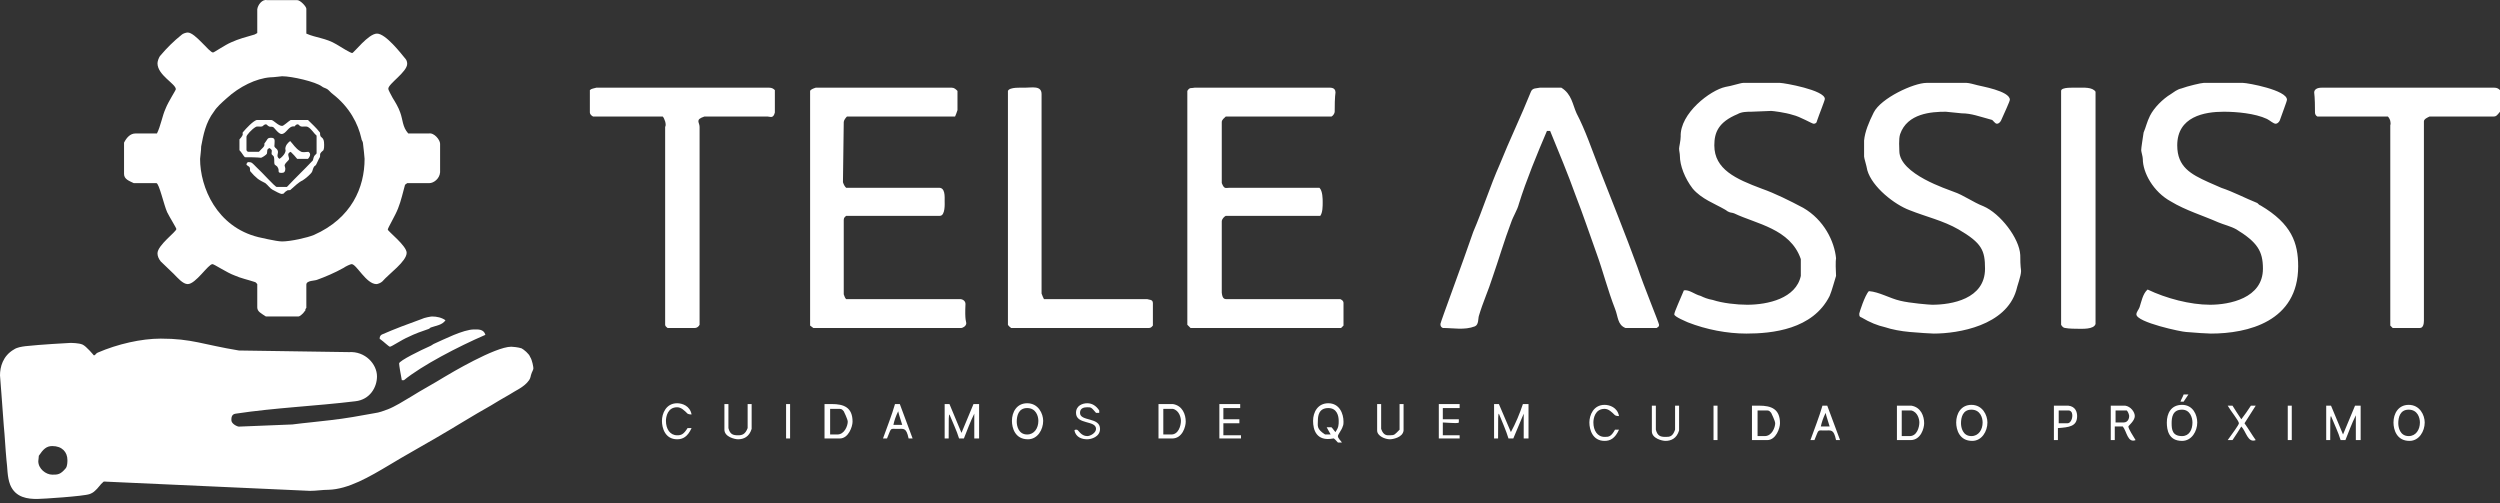
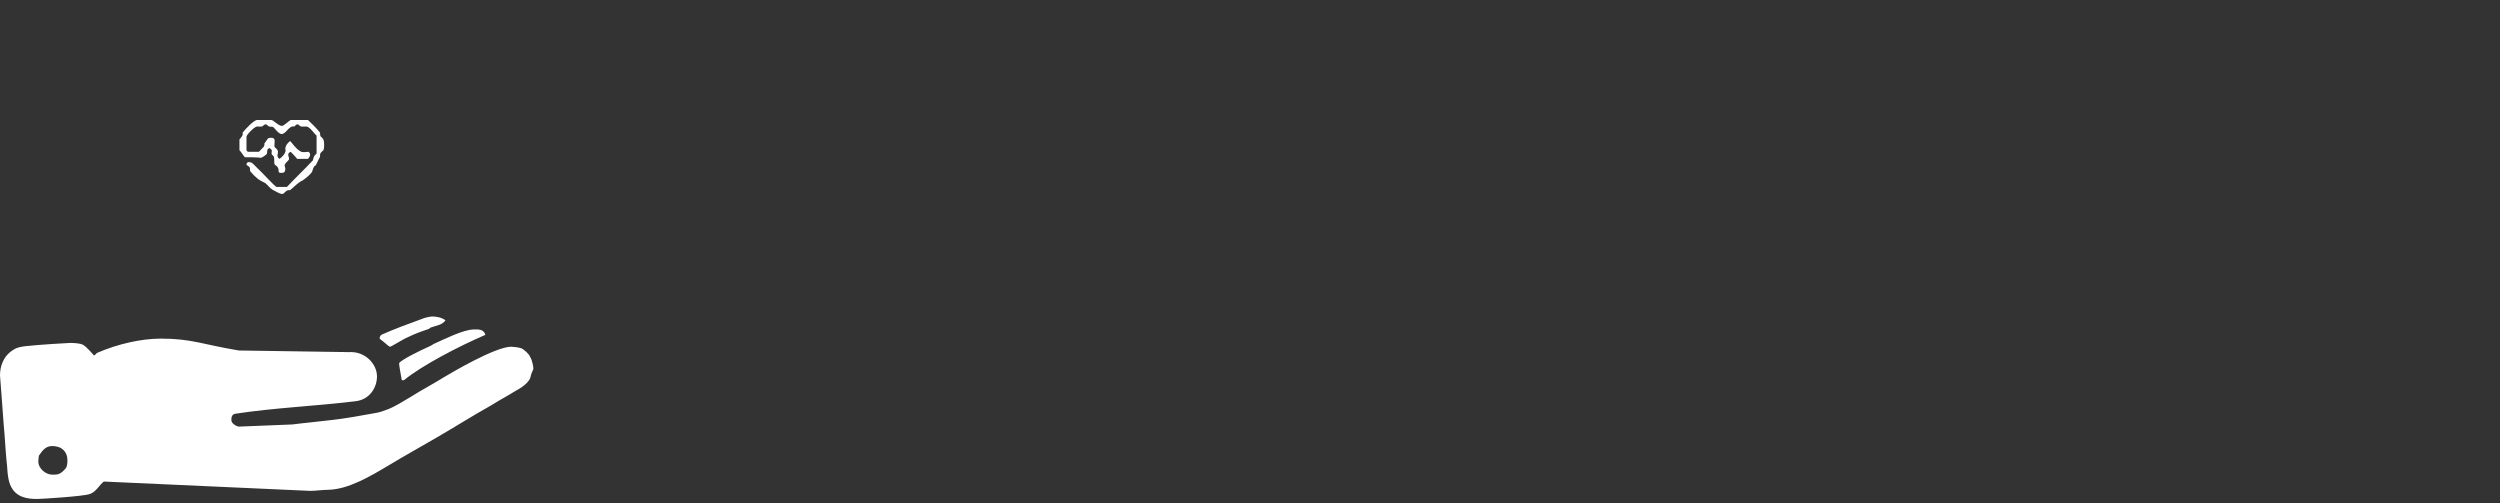
<svg xmlns="http://www.w3.org/2000/svg" width="313" height="63" viewBox="0 0 313 63" fill="none">
  <rect x="0" y="0" width="313" height="63" fill="#333333" stroke="none" />
  <g clip-path="url(#clip0_362_569)">
    <path fill-rule="evenodd" clip-rule="evenodd" d="M8.441 57.603C8.441 57.806 8.441 58.347 8.238 58.617C7.563 59.428 7.225 59.428 6.55 59.428C5.74 59.428 4.794 58.684 4.794 57.739C4.794 57.603 4.862 57.266 4.862 57.062C5.402 56.252 5.807 55.846 6.55 55.846C7.765 55.846 8.441 56.59 8.441 57.603ZM29.913 43.882L43.688 44.085C45.714 43.95 47.199 45.572 47.199 47.127C47.199 48.479 46.322 50.033 44.499 50.236C39.501 50.844 34.438 51.047 29.508 51.791C28.968 51.858 28.968 52.331 28.968 52.602C28.968 53.074 29.711 53.412 29.913 53.412L36.598 53.142C38.152 52.94 39.772 52.804 41.392 52.602C43.215 52.398 45.106 52.06 46.929 51.723C47.47 51.655 48.009 51.453 48.55 51.249C49.427 50.911 50.508 50.236 51.521 49.628C52.803 48.817 54.222 48.073 55.64 47.194C56.315 46.789 61.987 43.409 64.013 43.409C64.215 43.409 64.89 43.477 65.296 43.611C65.566 43.747 66.241 44.288 66.376 44.694C66.646 45.099 66.781 45.978 66.781 46.113C66.781 46.316 66.579 46.586 66.512 46.856C66.443 46.992 66.443 47.33 66.241 47.599C65.633 48.479 64.553 48.884 63.743 49.424C63 49.83 62.122 50.371 61.447 50.777C59.151 52.06 56.923 53.48 54.694 54.765C52.736 55.914 50.644 57.062 48.752 58.211C46.254 59.698 43.62 61.254 41.123 61.321C40.38 61.321 39.569 61.456 38.826 61.456L13.369 60.307C13.235 60.307 12.964 60.24 12.897 60.374C12.559 60.645 12.289 61.118 11.884 61.456C11.682 61.659 11.412 61.794 11.209 61.861C10.466 62.132 5.267 62.47 4.66 62.47C3.512 62.47 1.958 62.334 1.282 60.712C0.877 59.698 0.946 58.482 0.81 57.603C0.675 56.184 0.608 54.63 0.472 53.278C0.338 51.182 0 47.127 0 46.992C0 45.978 0.338 44.558 1.756 43.747C2.161 43.477 2.701 43.409 3.174 43.342C4.997 43.139 8.643 42.936 8.778 42.936C8.98 42.936 9.859 42.936 10.331 43.139C10.804 43.342 11.749 44.491 11.749 44.491C11.951 44.491 12.02 44.22 12.222 44.153C14.72 43.071 17.691 42.395 20.123 42.395C24.038 42.395 25.389 43.139 29.913 43.882ZM60.772 41.922C57.328 43.409 52.803 45.775 50.575 47.599H50.306C50.17 46.923 49.968 45.707 49.968 45.505C49.968 45.167 52.736 43.815 53.817 43.342C54.02 43.274 54.222 43.071 54.425 43.004C55.505 42.531 58.004 41.246 59.354 41.246C59.827 41.246 60.569 41.179 60.772 41.922ZM55.775 40.097C55.369 40.706 54.559 40.773 54.02 40.976C53.884 40.976 53.749 41.179 53.682 41.179C52.872 41.449 51.926 41.788 51.116 42.193C50.306 42.531 49.022 43.409 48.82 43.409C48.685 43.409 48.078 42.801 47.604 42.463C47.537 42.463 47.537 42.463 47.537 42.328C47.537 42.126 47.672 41.922 47.875 41.855C49.427 41.179 51.049 40.57 52.736 39.963C53.141 39.759 53.952 39.624 54.087 39.624C54.694 39.624 55.302 39.759 55.775 40.097Z" fill="white" />
-     <path fill-rule="evenodd" clip-rule="evenodd" d="M40.312 10.831C40.447 10.966 40.785 11.033 40.987 11.168C41.19 11.304 41.46 11.642 41.662 11.777C43.756 13.399 44.836 15.494 45.241 17.319C45.241 17.522 45.443 17.725 45.443 17.928C45.512 18.536 45.646 19.685 45.646 19.888C45.646 23.47 44.026 27.322 39.299 29.418C38.489 29.756 36.396 30.229 35.315 30.229C34.572 30.229 32.412 29.689 32.344 29.689C27.145 28.404 25.051 23.47 25.051 19.888C25.051 19.685 25.186 18.874 25.186 18.333C25.456 16.914 25.727 15.359 26.807 13.94C27.145 13.399 27.752 12.858 28.36 12.318C29.98 10.831 32.074 9.817 33.83 9.681C34.302 9.681 35.181 9.546 35.315 9.546C36.53 9.546 39.501 10.223 40.312 10.831ZM37.206 0.016C37.611 0.016 38.354 0.827 38.354 1.098V4.207C39.569 4.748 40.785 4.748 42.135 5.558C42.675 5.896 43.89 6.64 44.094 6.64C44.296 6.64 46.119 4.207 47.199 4.207C48.28 4.207 50.17 6.64 50.778 7.383C50.913 7.519 50.98 7.789 50.98 7.992C50.98 9.006 48.617 10.493 48.617 11.101C48.617 11.304 48.955 11.844 49.157 12.25C49.495 12.791 49.901 13.467 50.103 14.075C50.441 14.954 50.373 15.9 51.116 16.712H53.682C54.357 16.576 55.1 17.522 55.1 17.995V21.578C55.032 22.389 54.289 22.929 53.749 22.929H50.98C50.913 22.997 50.778 23.065 50.711 23.132C50.441 24.078 50.238 25.092 49.832 26.106C49.495 26.984 48.55 28.54 48.55 28.742C48.55 28.945 50.913 30.77 50.913 31.648C50.913 32.73 48.685 34.284 47.875 35.231C47.672 35.433 47.267 35.569 47.132 35.569C45.849 35.569 44.633 33.068 44.026 33.068C43.89 33.068 43.282 33.339 43.013 33.541C41.933 34.15 40.649 34.69 39.704 35.028C39.434 35.164 38.354 35.095 38.354 35.636V38.543C37.948 39.083 38.624 38.407 37.948 39.219C37.814 39.354 37.543 39.624 37.34 39.624H33.289C32.682 39.219 32.209 39.016 32.209 38.476V35.569C32.141 35.502 32.007 35.298 31.872 35.298C31.061 35.028 30.116 34.826 29.373 34.488C28.427 34.15 26.807 33.068 26.604 33.068C26.065 33.068 24.512 35.569 23.499 35.569C22.891 35.569 22.215 34.758 21.743 34.284C21.203 33.744 20.595 33.203 20.123 32.73C19.852 32.392 19.718 32.054 19.718 31.716C19.718 30.703 22.08 29.013 22.08 28.675C22.08 28.54 21.27 27.255 20.933 26.579C20.528 25.701 19.92 22.929 19.582 22.929H16.747C16.206 22.659 15.53 22.456 15.53 21.78V17.86C15.868 17.184 16.34 16.712 16.949 16.712H19.649C20.123 15.765 20.325 14.48 20.73 13.602C21.067 12.724 22.013 11.304 22.013 11.168C22.013 10.493 19.718 9.412 19.718 7.925C19.718 7.721 19.852 7.181 20.123 6.911C20.865 6.031 21.743 5.153 22.756 4.342C22.891 4.207 23.296 4.071 23.499 4.071C24.443 4.071 26.199 6.573 26.672 6.573C26.807 6.573 28.157 5.626 28.968 5.288C29.846 4.882 30.859 4.613 31.803 4.342C31.872 4.342 32.074 4.207 32.209 4.139V1.165C32.277 0.625 32.817 -0.119 33.425 0.016H37.206Z" fill="white" />
-     <path fill-rule="evenodd" clip-rule="evenodd" d="M312.298 10.98C312.599 10.98 312.799 11.08 313 11.281V13.988C312.599 14.489 312.499 14.59 312.198 14.59H304.176C303.975 14.69 303.474 14.89 303.474 15.191V40.159C303.474 40.56 303.374 41.062 302.973 41.062H299.564L299.263 40.761V15.693C299.363 15.392 299.263 14.89 298.962 14.59H290.138C289.937 14.489 289.837 14.289 289.837 14.088C289.837 11.983 289.737 11.782 289.737 11.582C289.737 11.18 290.138 10.98 290.639 10.98H312.298ZM262.362 11.481V40.56C262.162 41.262 260.658 41.162 260.156 41.162C259.856 41.162 259.053 41.162 258.552 41.062C258.352 41.062 258.151 40.861 258.051 40.66V11.381C258.051 10.88 259.655 10.98 260.156 10.98C260.858 10.98 261.961 10.88 262.362 11.481ZM195.481 10.98C196.784 11.782 196.885 13.086 197.386 14.189C198.489 16.294 199.291 18.701 200.194 21.007C201.798 25.118 203.503 29.33 205.007 33.441C205.809 35.847 207.714 40.46 207.714 40.66C207.714 40.961 207.514 40.961 207.413 41.062H203.503C202.5 40.66 202.6 39.658 202.199 38.655C201.297 36.349 200.695 33.942 199.893 31.736C198.99 29.23 198.188 26.823 197.286 24.517C196.283 21.709 195.18 19.102 194.077 16.395H193.676C192.473 19.202 191.069 22.611 190.166 25.519C189.966 26.322 189.465 27.023 189.164 27.926C188.362 30.032 187.66 32.438 186.857 34.744C186.356 36.349 185.654 37.853 185.153 39.557C185.053 39.858 185.153 40.66 184.651 40.861C183.348 41.362 181.944 41.062 180.641 41.062C180.44 40.961 180.34 40.861 180.34 40.56C180.34 40.36 183.147 32.839 184.451 29.029C185.654 26.221 186.557 23.313 187.76 20.606C188.963 17.598 190.467 14.489 191.671 11.481C191.871 10.98 192.372 11.08 192.774 10.98H195.481ZM166.201 10.98C166.502 10.98 167.204 10.88 167.204 11.582C167.204 11.782 167.104 11.882 167.104 13.988C167.104 14.189 166.903 14.489 166.703 14.59H153.467C153.266 14.79 152.965 14.991 152.965 15.292V22.912C153.266 23.715 153.467 23.514 153.868 23.514H165.199C165.6 23.915 165.6 24.918 165.6 25.319C165.6 25.82 165.6 26.622 165.299 27.023H153.467C153.266 27.124 152.965 27.425 152.965 27.725V36.65C153.066 37.552 153.366 37.452 153.868 37.452H167.806C168.006 37.552 168.207 37.652 168.207 37.953V40.761L167.906 41.062H149.055L148.654 40.66V11.381C148.955 10.88 149.155 11.08 149.556 10.98H166.201ZM130.404 11.782V36.75C130.504 37.051 130.605 37.251 130.705 37.452H143.64C143.841 37.552 144.342 37.452 144.342 37.953V40.761C144.242 40.861 144.141 41.062 143.841 41.062H126.594C126.494 40.961 126.293 40.861 126.193 40.66V11.381C126.393 10.88 127.897 10.98 128.298 10.98C129.201 10.98 130.404 10.679 130.404 11.782ZM119.174 10.98C119.474 10.98 119.675 11.18 119.876 11.381V13.787C119.775 14.088 119.675 14.389 119.575 14.59H106.038C105.837 14.79 105.637 15.091 105.637 15.292L105.537 22.812C105.637 23.113 105.737 23.313 105.938 23.514H117.469C118.371 23.414 118.271 24.617 118.271 25.219C118.271 25.419 118.371 27.023 117.67 27.023H105.938C105.837 27.124 105.637 27.224 105.637 27.525V36.85C105.737 37.051 105.737 37.251 105.938 37.452H120.277C120.477 37.452 120.878 37.652 120.878 38.053C120.778 40.159 120.979 40.259 120.979 40.46C120.979 40.861 120.477 41.062 120.377 41.062H101.827C101.726 40.961 101.526 40.861 101.425 40.761V11.381C101.526 11.18 101.827 11.08 102.127 10.98H119.174ZM96.312 10.98C96.612 10.98 96.813 11.08 97.013 11.281V14.088C96.813 14.89 96.412 14.59 96.111 14.59H88.189C86.986 14.991 87.588 15.292 87.588 15.893V40.66C87.488 40.861 87.287 41.062 86.986 41.062H83.577C83.477 40.961 83.276 40.861 83.276 40.66V15.893C83.477 15.592 83.176 14.79 82.975 14.59H74.252C74.051 14.489 73.851 14.289 73.851 14.088V11.281C74.051 11.08 74.352 11.08 74.653 10.98H96.312ZM286.328 12.484C286.328 12.684 285.726 14.189 285.425 15.091C285.325 15.292 285.124 15.492 284.924 15.492C284.623 15.492 284.222 15.091 283.821 14.89C282.317 14.189 280.01 13.988 278.406 13.988C276 13.988 272.59 14.59 272.59 18.2C272.59 20.907 274.295 21.809 276.501 22.812C277.002 23.013 277.604 23.313 278.105 23.514C279.609 24.015 281.113 24.817 282.617 25.419C282.718 25.519 282.918 25.72 283.019 25.72C286.929 28.026 287.731 30.433 287.731 33.341C287.731 40.259 281.414 41.764 276.802 41.764C276.501 41.764 274.696 41.663 273.693 41.563C273.192 41.563 267.476 40.36 267.476 39.357C267.476 39.056 267.777 38.755 267.877 38.455C268.078 37.853 268.279 36.75 268.88 36.248C271.186 37.352 274.195 38.154 276.701 38.154C279.108 38.154 283.319 37.352 283.319 33.641C283.319 31.435 282.617 30.332 280.01 28.728C279.309 28.327 278.406 28.127 277.704 27.826C275.899 27.023 273.593 26.322 271.788 25.219C269.582 24.015 268.279 21.609 268.279 19.904C268.279 19.603 268.078 19.002 268.078 18.801C268.078 18.5 268.279 17.297 268.379 16.595C268.68 15.893 268.78 15.292 269.181 14.489C269.682 13.487 270.785 12.384 271.788 11.782C272.089 11.582 272.59 11.18 273.092 11.08C273.894 10.779 275.598 10.378 275.899 10.378H280.813C281.414 10.378 286.328 11.281 286.328 12.484ZM247.622 10.679C247.923 10.779 251.633 11.381 251.633 12.484C251.633 12.684 250.931 14.189 250.53 15.091C250.43 15.292 250.23 15.492 250.029 15.492C249.728 15.492 249.528 14.991 249.327 14.991C247.823 14.59 246.82 14.189 245.617 14.189C245.416 14.189 243.812 13.988 243.612 13.988C241.807 13.988 238.798 14.189 237.896 16.796C237.695 17.397 237.796 18.601 237.796 18.901C237.796 21.809 243.912 23.715 244.614 24.015C245.818 24.416 247.021 25.319 248.324 25.82C250.43 26.723 252.837 29.831 252.937 31.937C252.937 33.541 253.037 33.641 253.037 33.942C253.037 34.544 252.536 35.847 252.436 36.349C251.132 40.761 245.216 41.764 242.107 41.764C241.907 41.764 240.102 41.663 239.099 41.563C237.996 41.463 236.893 41.262 235.991 40.961C235.088 40.761 234.086 40.36 233.083 39.758C232.782 39.658 232.782 39.557 232.782 39.257C232.782 39.156 233.484 36.95 233.985 36.449C235.289 36.549 236.593 37.352 237.896 37.652C239.099 37.953 241.606 38.154 241.907 38.154C244.313 38.154 248.525 37.452 248.525 33.641C248.525 31.335 248.124 30.433 245.216 28.728C243.311 27.625 241.105 27.124 239.099 26.322C237.194 25.62 234.387 23.414 233.785 21.308C233.685 20.706 233.384 19.804 233.384 19.603V17.598C233.484 16.495 233.985 15.292 234.587 14.088C235.49 12.283 239.601 10.378 241.205 10.378H246.219C246.519 10.378 247.221 10.579 247.622 10.679ZM228.47 12.384C228.47 12.584 227.769 14.289 227.468 15.191C227.468 15.292 227.367 15.492 227.067 15.492C226.866 15.492 225.362 14.59 224.46 14.389C223.557 14.088 221.953 13.888 221.752 13.888C221.451 13.888 221.451 13.888 219.245 13.988C218.744 13.988 218.042 13.988 217.541 14.289C215.134 15.292 214.633 16.595 214.633 18.2C214.633 21.208 217.34 22.411 220.549 23.614C222.254 24.216 224.058 25.118 225.763 26.021C228.37 27.525 229.674 30.232 229.874 32.338C229.874 32.438 229.774 32.538 229.874 34.544C229.674 35.145 229.373 36.349 229.072 37.051C226.966 41.262 221.852 41.764 218.644 41.764C216.237 41.764 213.63 41.262 211.324 40.36C211.123 40.259 209.619 39.658 209.619 39.357C209.619 39.056 210.421 37.352 210.823 36.349C211.524 36.248 212.126 36.85 212.928 37.051C213.329 37.251 213.831 37.452 214.432 37.552C215.636 37.953 217.44 38.154 218.744 38.154C221.351 38.154 224.861 37.352 225.462 34.544V32.438C224.159 28.628 219.847 28.026 217.14 26.723C216.939 26.622 216.538 26.622 216.438 26.522C216.337 26.522 216.137 26.322 215.936 26.221C214.733 25.519 213.029 24.918 211.926 23.614C210.923 22.311 210.321 20.706 210.321 19.503C210.321 19.202 210.221 18.901 210.221 18.601C210.221 18.4 210.421 17.598 210.421 17.096C210.321 14.189 214.132 11.281 216.037 10.88C216.739 10.779 217.942 10.378 218.243 10.378H222.855C223.357 10.378 228.47 11.281 228.47 12.384Z" fill="white" />
    <path fill-rule="evenodd" clip-rule="evenodd" d="M33.964 15.021C34.235 15.021 34.843 15.765 35.315 15.765C35.517 15.765 36.058 15.225 36.396 15.021H38.557C39.096 15.562 39.569 15.967 40.042 16.576C40.109 16.643 40.042 16.846 40.109 16.981C40.109 17.117 40.38 17.252 40.447 17.387C40.582 17.59 40.582 17.995 40.582 18.13C40.582 18.333 40.582 18.537 40.514 18.739C40.514 18.874 40.244 18.942 40.109 19.212C40.042 19.279 40.109 19.55 40.042 19.685C39.906 19.955 39.975 19.753 39.637 20.496C39.434 20.969 39.367 20.496 39.096 21.442C39.029 21.713 38.219 22.389 37.881 22.591C37.409 22.794 36.868 23.334 36.396 23.741C36.328 23.876 36.058 23.741 35.923 23.876C35.45 24.146 35.653 24.281 35.248 24.281C35.112 24.281 34.438 23.943 34.1 23.741C33.83 23.605 33.559 23.2 33.222 22.929C32.952 22.794 32.546 22.591 32.277 22.389C31.939 22.118 31.601 21.78 31.331 21.442C31.264 21.307 31.331 21.104 31.264 20.969C31.196 20.834 30.993 20.767 30.859 20.631C30.859 20.496 30.926 20.293 31.128 20.293C31.534 20.293 31.601 20.429 32.074 20.902C32.884 21.645 34.438 23.403 34.64 23.403H35.923C37.138 22.118 38.016 21.307 39.164 20.091C39.367 19.347 39.299 19.617 39.637 19.212V16.981C39.299 16.712 39.029 16.17 38.557 15.9C38.286 15.765 37.881 15.9 37.678 15.832C37.476 15.765 37.409 15.562 37.273 15.562C37.071 15.562 36.935 15.765 36.868 15.832C36.125 15.697 35.855 16.779 35.248 16.779C34.843 16.779 34.302 15.9 34.167 15.9C34.032 15.832 33.762 15.9 33.694 15.832C33.492 15.765 33.425 15.562 33.289 15.562C33.087 15.562 32.952 15.765 32.817 15.832C32.546 15.9 32.209 15.765 32.007 15.9C31.534 16.17 30.859 16.914 30.859 17.117V18.806C30.926 18.874 30.926 19.009 31.128 19.009H32.412C32.749 18.604 33.222 18.333 33.087 17.995C33.559 17.387 33.425 17.252 33.964 17.252C34.505 17.252 34.369 17.657 34.369 18.063C34.369 18.198 34.302 18.333 34.438 18.468C34.505 18.537 34.774 18.739 34.774 18.874C34.91 19.212 34.505 19.55 34.978 19.888C35.248 19.753 35.923 19.077 35.72 18.671C35.72 18.198 36.058 17.86 36.328 17.657C36.666 17.995 37.004 18.604 37.611 18.942C37.881 19.144 38.286 19.009 38.624 19.009C38.691 19.077 38.826 19.144 38.826 19.347C38.826 19.482 38.759 19.685 38.557 19.888H37.206C37.004 19.617 36.666 19.279 36.396 19.009C35.855 19.212 36.193 19.617 36.193 19.888C36.193 20.091 35.788 20.293 35.653 20.631C35.586 20.699 35.72 20.969 35.72 21.104C35.72 21.578 35.517 21.645 35.248 21.645C34.64 21.645 35.045 21.375 34.774 20.969C34.707 20.767 34.438 20.699 34.369 20.564C34.302 20.293 34.369 19.955 34.302 19.685C34.302 19.55 34.1 19.415 34.032 19.347C33.964 19.212 34.032 19.077 34.032 18.874C34.032 18.739 33.897 18.671 33.762 18.537C33.357 18.671 33.492 18.874 33.425 19.212C33.357 19.415 32.749 19.753 32.682 19.753C32.479 19.753 32.479 19.685 30.656 19.685C30.454 19.482 30.251 19.077 29.98 18.806V17.454C30.723 16.643 30.183 16.779 30.454 16.508C30.791 16.103 31.669 15.156 32.141 15.021H33.964Z" fill="white" />
-     <path fill-rule="evenodd" clip-rule="evenodd" d="M229.072 53.395H227.969C228.069 52.894 228.27 52.292 228.571 51.691C228.671 52.192 228.872 52.693 229.072 53.395ZM112.957 53.195H111.854C111.954 52.693 112.155 52.092 112.455 51.49C112.556 51.991 112.756 52.493 112.957 53.195ZM266.273 51.39C266.474 51.59 266.574 51.991 266.574 52.092C266.574 52.292 266.474 52.894 265.872 52.894H264.869V51.39H266.273ZM259.053 51.39C259.455 51.49 259.455 51.891 259.455 52.092C259.455 52.392 259.254 52.994 258.853 52.994H257.75V51.39H259.053ZM239.3 51.39C240.102 51.59 240.303 52.493 240.303 52.894C240.303 53.495 240.002 54.598 239.099 54.598H238.097V51.39H239.3ZM221.251 51.39C221.552 51.39 221.652 51.59 221.752 51.691C221.752 51.691 222.254 52.693 222.254 52.994C222.254 53.495 221.852 54.598 220.95 54.598H220.048V51.39H221.251ZM302.973 52.894C302.973 53.796 302.471 54.598 301.569 54.598C300.466 54.598 300.265 53.495 300.265 52.994C300.265 52.292 300.466 51.289 301.569 51.289C302.672 51.289 302.973 52.292 302.973 52.894ZM274.495 52.894C274.495 53.796 274.094 54.598 273.192 54.598C271.989 54.598 271.888 53.796 271.888 52.994C271.888 52.292 271.989 51.289 273.192 51.289C274.195 51.289 274.495 52.292 274.495 52.894ZM248.224 52.894C248.224 53.796 247.723 54.598 246.82 54.598C245.717 54.598 245.517 53.495 245.517 52.994C245.517 52.292 245.717 51.289 246.82 51.289C247.923 51.289 248.224 52.292 248.224 52.894ZM146.849 51.189C147.651 51.39 147.852 52.292 147.852 52.693C147.852 53.295 147.551 54.398 146.648 54.398H145.646V51.189H146.849ZM105.136 51.189C105.436 51.189 105.537 51.39 105.637 51.49C105.637 51.49 106.138 52.493 106.138 52.794C106.138 53.295 105.737 54.398 104.835 54.398H103.932V51.189H105.136ZM167.605 52.693C167.605 53.195 167.605 53.495 167.204 54.097C167.004 53.897 166.903 53.696 166.703 53.495H166.101C166.302 53.897 166.502 54.197 166.602 54.398H165.901C164.798 53.696 164.998 53.295 164.998 52.693C164.998 52.092 165.098 51.089 166.302 51.089C167.405 51.089 167.605 52.092 167.605 52.693ZM130.003 52.693C130.003 53.596 129.502 54.398 128.599 54.398C127.496 54.398 127.296 53.295 127.296 52.794C127.296 52.092 127.496 51.089 128.599 51.089C129.702 51.089 130.003 52.092 130.003 52.693ZM291.843 50.788L293.347 54.398L294.851 50.788H295.553V55.1H294.951V51.991C294.45 52.994 294.049 54.097 293.647 55.1H293.046C292.745 54.097 292.244 53.094 291.843 52.092C291.742 52.192 291.742 52.392 291.742 55.1H291.241V50.788H291.843ZM286.929 50.788V55.1H286.428V50.788H286.929ZM279.509 50.788C279.81 51.289 280.211 51.891 280.612 52.493C281.013 51.991 281.414 51.39 281.815 50.788H282.417L281.013 52.994C281.514 53.696 281.916 54.398 282.417 55.1C281.414 55.501 281.214 53.997 280.612 53.395C280.311 53.897 279.91 54.498 279.509 55.1H278.907C279.409 54.398 280.311 53.195 280.311 52.994C280.311 52.693 279.309 51.49 278.907 50.788H279.509ZM266.073 50.788C266.774 50.888 267.276 51.59 267.276 52.092C267.276 52.693 266.474 53.295 266.474 53.395C266.474 53.696 267.075 54.598 267.376 55.1C266.373 55.501 266.273 53.997 265.772 53.395H264.769V55.1H264.268V50.788H266.073ZM258.953 50.788C259.856 50.888 260.056 51.59 260.056 52.092C260.056 53.395 259.053 53.495 257.65 53.596V55.1H257.148V50.788H258.953ZM239.3 50.788C240.503 50.989 240.904 52.092 240.904 52.994C240.904 53.596 240.503 55.1 239.2 55.1H237.495V50.788H239.3ZM228.771 50.788C229.273 52.192 229.874 53.696 230.376 55.1H229.874C229.573 53.696 229.273 53.897 228.47 53.897C227.468 53.897 227.769 53.696 227.167 55.1H226.666C227.167 53.696 227.769 52.192 228.17 50.788H228.771ZM222.855 52.994C222.855 53.596 222.354 55.1 221.251 55.1H219.346V50.788H220.248C221.752 50.788 222.855 51.189 222.855 52.994ZM215.034 50.788V55.1H214.533V50.788H215.034ZM207.313 50.788V53.796C207.514 54.598 207.915 54.699 208.516 54.699C209.018 54.699 209.419 54.699 209.72 53.796V50.788H210.221V53.897C209.92 54.899 209.218 55.2 208.516 55.2C208.115 55.2 206.812 54.899 206.812 53.997V50.788H207.313ZM303.574 52.894C303.574 53.997 302.872 55.2 301.669 55.2C300.065 55.2 299.664 53.796 299.664 52.894C299.664 51.791 300.265 50.688 301.569 50.688C302.973 50.688 303.574 51.991 303.574 52.894ZM275.097 52.894C275.097 53.997 274.395 55.2 273.192 55.2C271.487 55.2 271.287 53.796 271.287 52.894C271.287 51.791 271.788 50.688 273.192 50.688C274.596 50.688 275.097 51.991 275.097 52.894ZM248.826 52.894C248.826 53.997 248.124 55.2 246.921 55.2C245.316 55.2 244.915 53.796 244.915 52.894C244.915 51.791 245.517 50.688 246.82 50.688C248.224 50.688 248.826 51.991 248.826 52.894ZM202.7 52.092C202.6 52.092 202.4 52.092 202.199 51.991C201.798 51.59 201.397 51.189 200.896 51.189C199.692 51.189 199.492 52.392 199.492 52.894C199.492 53.897 199.993 54.699 200.896 54.699C201.397 54.699 201.698 54.699 202.199 53.796H202.7C202.199 54.899 201.597 55.2 200.896 55.2C199.391 55.2 198.99 53.796 198.99 52.894C198.99 51.991 199.492 50.688 200.896 50.688C201.497 50.688 202.5 50.989 202.7 52.092ZM187.66 50.587L189.164 54.097C189.765 52.994 190.267 51.791 190.668 50.587H191.37V54.899H190.768V51.791C190.367 52.794 189.866 53.897 189.465 54.899H188.863C188.562 53.897 188.061 52.794 187.66 51.791C187.559 51.891 187.559 52.092 187.559 54.899H187.058V50.587H187.66ZM182.746 50.587V51.089H180.641V52.493H182.646V52.894C182.546 52.994 182.345 52.994 180.641 52.894V54.498H182.746V54.899H180.139V50.587H182.746ZM172.92 50.587V53.696C173.22 54.598 173.722 54.498 174.023 54.498C174.624 54.498 174.624 54.398 175.226 53.796V50.587H175.727V53.897C175.627 54.799 174.323 54.999 174.023 54.999C173.421 54.999 172.418 54.598 172.418 53.897V50.587H172.92ZM155.272 50.587V51.089H153.166V52.493H155.171V52.994H153.166V54.498H155.372V54.899H152.665V50.587H155.272ZM146.849 50.587C148.052 50.788 148.453 51.891 148.453 52.794C148.453 53.395 148.052 54.899 146.749 54.899H145.044V50.587H146.849ZM118.873 50.587L120.377 54.197L121.881 50.587H122.583V54.899H121.981V51.791C121.48 52.794 121.079 53.897 120.678 54.899H120.076C119.775 53.897 119.274 52.894 118.873 51.891C118.773 51.991 118.773 52.192 118.773 54.899H118.271V50.587H118.873ZM112.656 50.587C113.157 51.991 113.759 53.495 114.26 54.899H113.759C113.458 53.495 113.157 53.696 112.355 53.696C111.352 53.696 111.653 53.495 111.052 54.899H110.55C111.052 53.495 111.653 51.991 112.054 50.587H112.656ZM106.74 52.794C106.74 53.395 106.239 54.899 105.136 54.899H103.23V50.587H104.133C105.637 50.587 106.74 50.989 106.74 52.794ZM98.919 50.587V54.899H98.417V50.587H98.919ZM91.198 50.587V53.596C91.398 54.398 91.799 54.498 92.401 54.498C92.902 54.498 93.303 54.398 93.604 53.596V50.587H94.106V53.696C93.805 54.699 93.103 54.999 92.401 54.999C92 54.999 90.696 54.699 90.696 53.796V50.587H91.198ZM168.207 52.794C168.207 52.994 168.207 53.195 168.107 53.395C168.006 53.796 167.505 54.398 167.505 54.598C167.505 54.899 167.906 55.2 168.006 55.401H167.505C167.304 55.2 167.004 54.799 166.903 54.899C164.798 55.3 164.396 53.796 164.396 52.693C164.396 51.59 164.998 50.487 166.302 50.487C167.705 50.487 168.207 51.791 168.207 52.794ZM137.624 51.39V51.691H137.223C136.621 50.989 136.621 50.989 136.12 50.989C135.719 50.989 135.217 51.089 135.217 51.691C135.217 52.794 137.724 52.192 137.724 53.696C137.724 54.699 136.621 54.999 136.12 54.999C135.518 54.999 134.716 54.799 134.515 53.897C134.616 53.796 134.515 53.796 134.816 53.796C135.017 53.796 135.317 54.598 136.12 54.598C136.521 54.598 137.223 54.197 137.223 53.696C137.223 52.593 134.716 53.195 134.716 51.691C134.716 50.788 135.518 50.487 136.12 50.487C136.721 50.487 137.223 50.788 137.624 51.39ZM130.605 52.693C130.605 53.796 129.903 54.999 128.7 54.999C127.095 54.999 126.694 53.596 126.694 52.693C126.694 51.59 127.296 50.487 128.599 50.487C130.003 50.487 130.605 51.791 130.605 52.693ZM86.585 51.891C86.485 51.891 86.284 51.891 86.084 51.791C85.683 51.39 85.282 50.989 84.78 50.989C83.577 50.989 83.376 52.192 83.376 52.693C83.376 53.696 83.878 54.498 84.78 54.498C85.282 54.498 85.582 54.398 86.084 53.596H86.585C86.084 54.699 85.482 54.999 84.78 54.999C83.276 54.999 82.875 53.596 82.875 52.693C82.875 51.791 83.376 50.487 84.78 50.487C85.382 50.487 86.385 50.788 86.585 51.891ZM273.994 49.384L273.392 50.287H272.991C273.092 49.986 273.292 49.685 273.392 49.384H273.994Z" fill="white" />
  </g>
  <defs>
    <clipPath id="clip0_362_569">
      <rect width="313" height="62.47" fill="white" />
    </clipPath>
  </defs>
</svg>